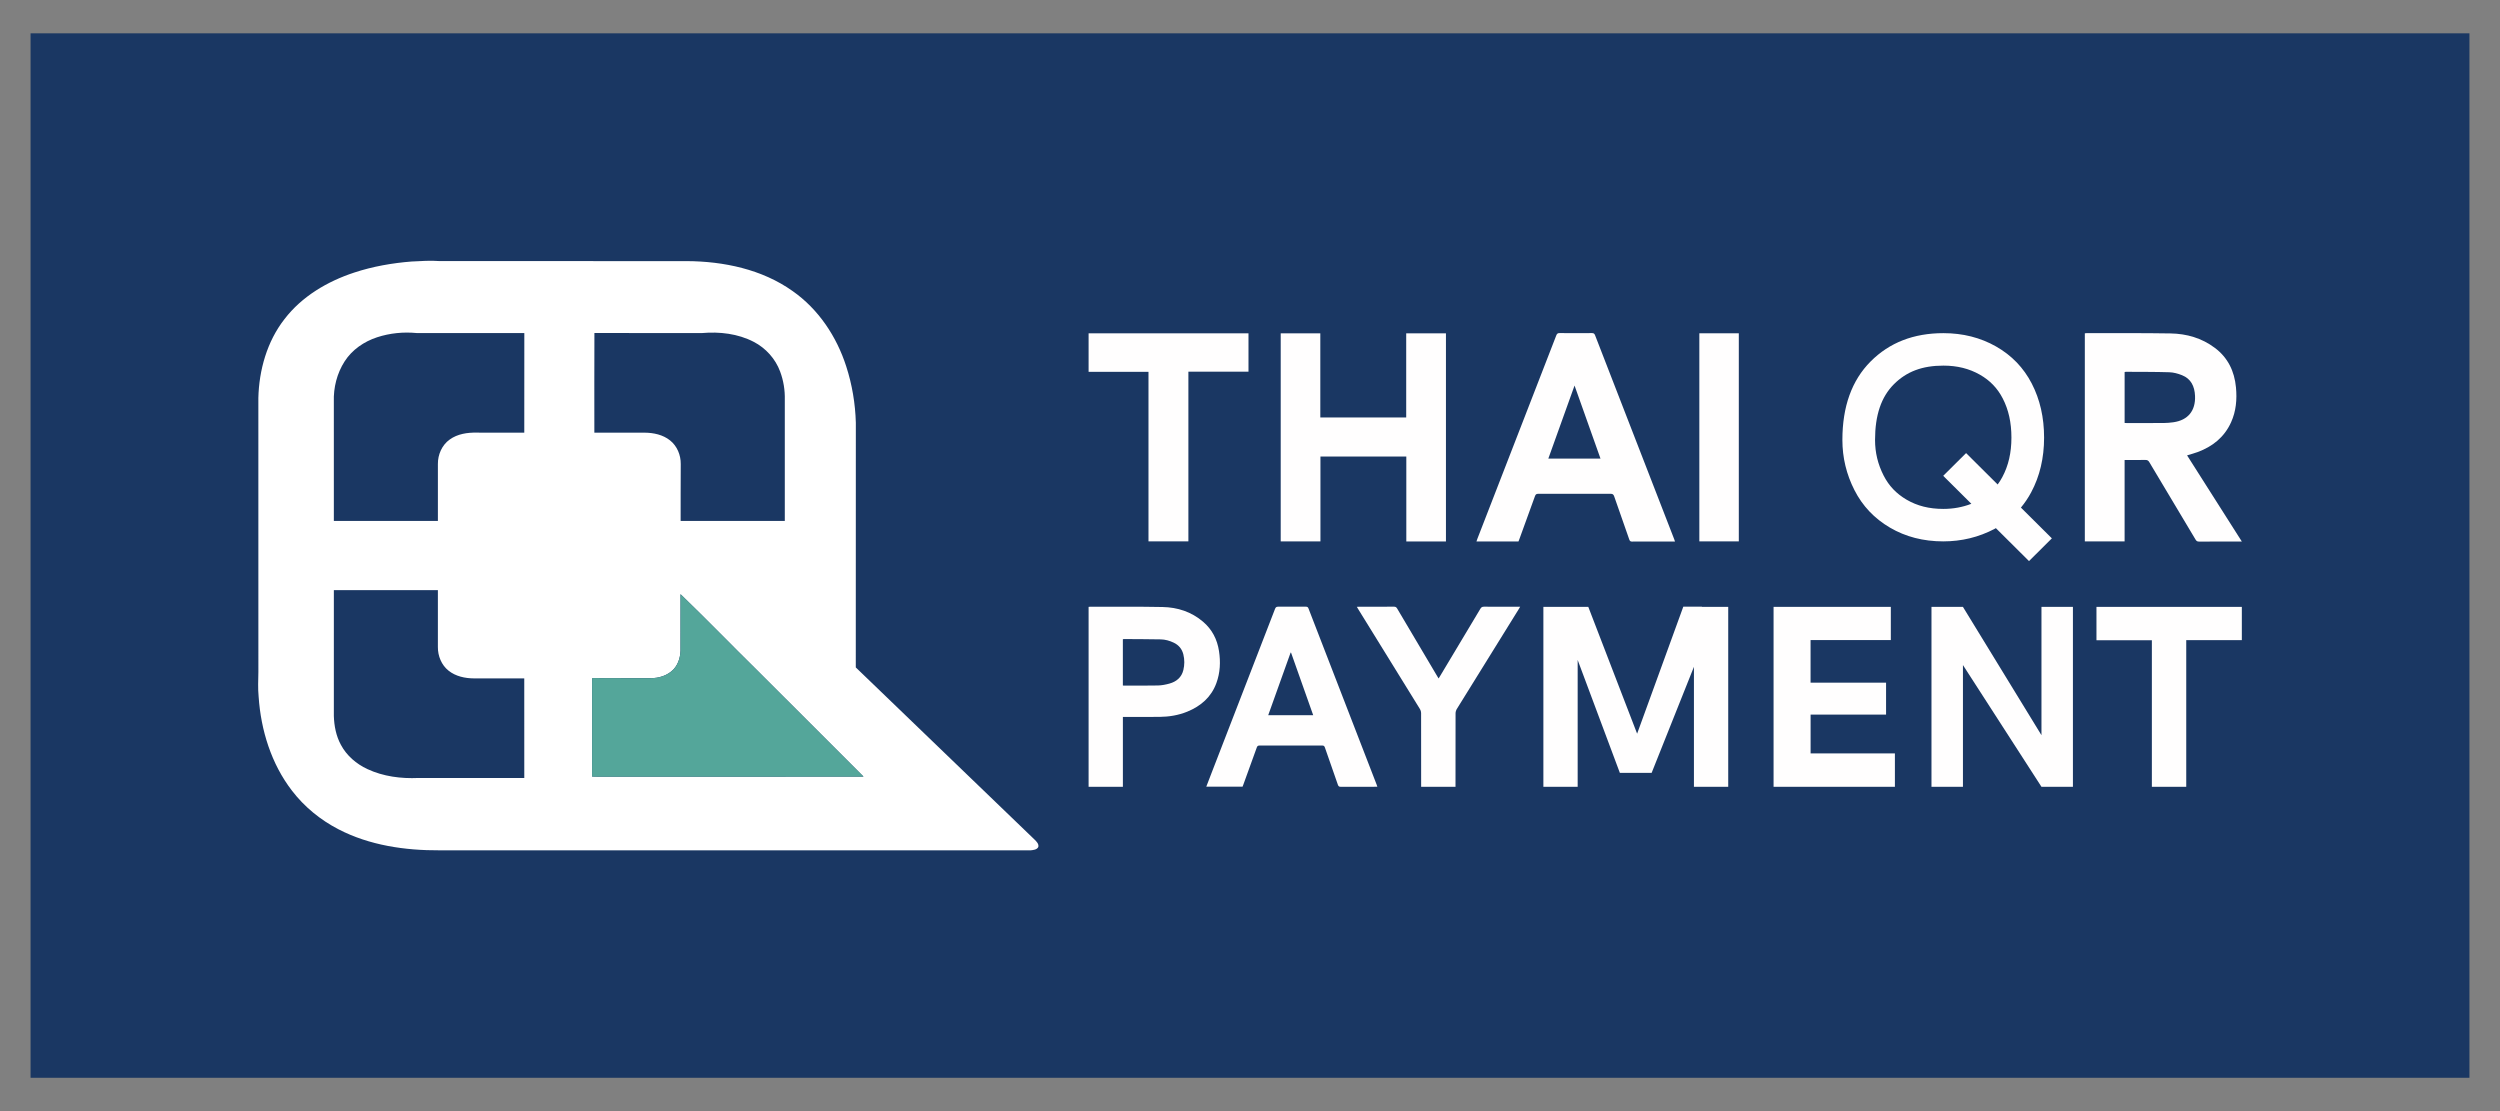
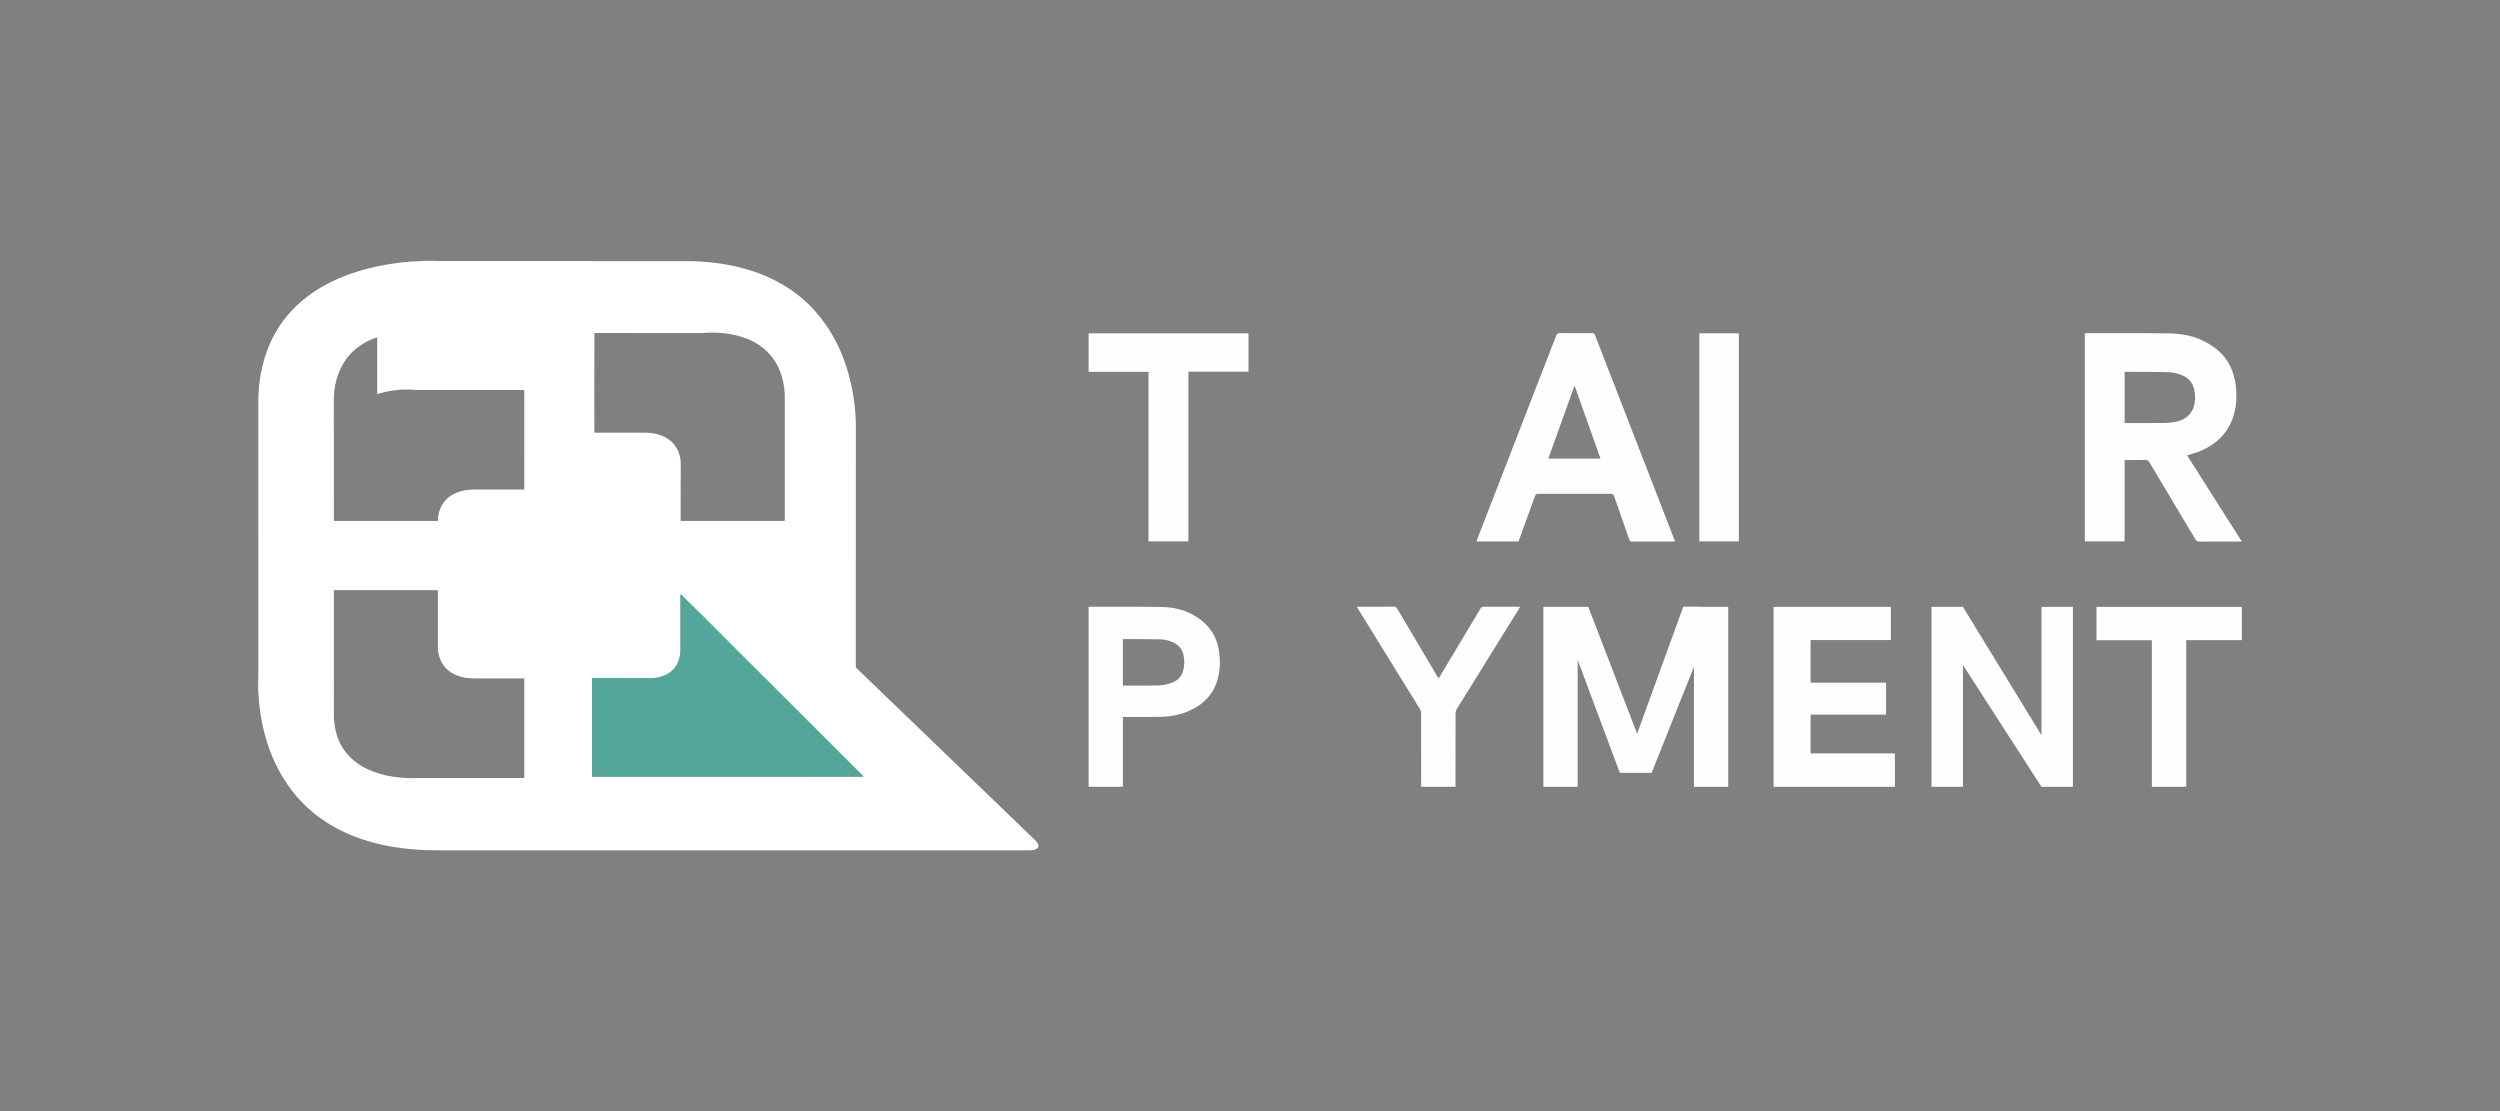
<svg xmlns="http://www.w3.org/2000/svg" id="Layer_1" viewBox="0 0 225 100">
  <rect x="0" y="0" width="225" height="100" fill="#808080" stroke="none" />
  <defs>
    <style>.cls-1{fill:#54a69a;}.cls-1,.cls-2,.cls-3,.cls-4{stroke-width:0px;}.cls-2{fill:#1a3763;}.cls-3{fill:#fff;}.cls-4{fill:#fffefe;}</style>
  </defs>
-   <rect class="cls-2" x="2.75" y="3" width="219.5" height="94" />
  <path class="cls-4" d="M162.951,57.607v3.835h6.795v2.875h-6.792v3.488h7.587v3.007h-10.92v-16.193h10.553v2.988h-7.223Z" />
-   <path class="cls-4" d="M123.96,70.809h-.19c-1.032,0-2.065-.003-3.097.003-.144.001-.214-.037-.265-.187-.384-1.119-.781-2.233-1.168-3.351-.045-.129-.102-.176-.239-.176-1.881.005-3.762.005-5.643-0-.145-0-.203.048-.251.185-.395,1.108-.8,2.213-1.201,3.319-.023.063-.048.125-.075.196h-3.265c.172-.447.34-.884.508-1.32,1.894-4.893,3.789-9.786,5.679-14.68.058-.151.129-.197.284-.196.831.009,1.661.006,2.492.001.123-.001.186.033.234.159,2.045,5.292,4.093,10.582,6.141,15.873.019.05.034.102.057.173ZM116.196,58.738c-.013-.002-.027-.004-.04-.005-.67,1.873-1.341,3.747-2.016,5.632h4.047c-.667-1.885-1.329-3.756-1.992-5.627Z" />
  <path class="cls-4" d="M97.974,54.619c.048-.005.089-.012.129-.012,2.177.004,4.356-.019,6.532.024,1.347.027,2.591.43,3.639,1.323.818.697,1.276,1.593,1.436,2.644.149.976.107,1.942-.235,2.877-.464,1.27-1.399,2.074-2.62,2.574-.8.327-1.641.463-2.502.471-1.038.009-2.077.004-3.115.005-.053 0-.106,0-.179,0v6.287h-3.086v-16.193ZM101.057,61.694c.04.005.063.01.086.01,1.026-.001,2.052.012,3.077-.011.345-.008.696-.078,1.03-.171.633-.177,1.094-.556,1.254-1.227.11-.463.112-.928-.001-1.391-.12-.492-.41-.844-.867-1.063-.374-.18-.77-.289-1.181-.297-1.102-.022-2.205-.021-3.308-.029-.028-0-.055.011-.09.018v4.161Z" />
  <path class="cls-4" d="M130.996,70.812h-3.093c0-.078,0-.15,0-.222,0-2.142.001-4.283-.004-6.425-0-.114-.037-.243-.097-.339-1.849-2.999-3.702-5.995-5.555-8.991-.04-.065-.079-.132-.131-.22.084-.004.141-.009.198-.009,1.05-0,2.101.003,3.151-.004.138-.001.21.048.28.167,1.201,2.036,2.408,4.068,3.613,6.102.034.057.069.113.116.189.049-.079.091-.141.129-.206,1.212-2.022,2.425-4.043,3.632-6.068.083-.139.171-.185.326-.184,1.009.007,2.017.004,3.026.004h.228c-.055.093-.092.159-.132.223-1.858,2.993-3.717,5.985-5.57,8.981-.068.11-.111.258-.112.389-.007,2.129-.005,4.259-.005,6.388v.224Z" />
  <path class="cls-4" d="M201.766,57.612h-5.004v13.2h-3.094v-13.19h-4.986v-3.003h13.083v2.993Z" />
  <polygon class="cls-4" points="153.171 54.62 153.171 54.602 151.497 54.602 147.341 66.032 142.947 54.62 141.99 54.62 138.904 54.62 138.904 58.216 138.904 70.812 141.99 70.812 141.99 59.398 145.788 69.561 148.646 69.561 152.454 60.014 152.454 70.812 155.54 70.812 155.54 58.216 155.54 54.62 153.171 54.62" />
  <polygon class="cls-4" points="183.732 54.62 183.732 66.167 176.665 54.62 173.833 54.62 173.833 70.812 176.665 70.812 176.665 59.855 183.732 70.812 186.563 70.812 186.563 54.62 183.732 54.62" />
  <path class="cls-4" d="M196.838,40.984c1.638,2.578,3.272,5.147,4.928,7.754h-.24c-1.205,0-2.41-.003-3.615.004-.149.001-.231-.046-.309-.177-1.387-2.326-2.78-4.647-4.166-6.974-.087-.146-.18-.198-.343-.195-.619.01-1.238.004-1.878.004v7.324h-3.58v-18.726c.059-.006.107-.015.154-.015,2.52.005,5.041-.017,7.561.026,1.441.025,2.803.409,3.991,1.303,1.171.88,1.759,2.093,1.897,3.556.102,1.083.011,2.143-.442,3.14-.614,1.352-1.674,2.183-3.009,2.678-.301.112-.613.193-.948.297ZM191.216,38.066c.086.004.147.009.208.009,1.095 0,2.19.005,3.285-.003.302-.002.606-.027.905-.07,1.308-.189,1.998-1.039,1.939-2.375-.038-.854-.361-1.538-1.171-1.859-.361-.143-.756-.253-1.139-.265-1.307-.041-2.616-.031-3.925-.04-.032-0-.064.014-.102.023v4.58Z" />
-   <path class="cls-4" d="M130.135,48.73h-3.567v-7.641h-7.728v7.634h-3.576v-18.722h3.564v7.57h7.73v-7.572h3.577v18.731Z" />
  <path class="cls-4" d="M150.748,48.738c-1.008,0-1.986,0-2.963,0-.296,0-.593-.009-.888.004-.148.006-.214-.044-.264-.19-.448-1.294-.909-2.584-1.356-3.879-.061-.177-.14-.231-.322-.231-2.17.007-4.339.007-6.509.001-.161-0-.238.04-.297.206-.458,1.283-.927,2.562-1.394,3.842-.029.079-.061.158-.092.24h-3.782c.031-.089.055-.168.085-.245,2.367-6.098,4.734-12.196,7.098-18.296.059-.153.128-.215.297-.213.971.01,1.942.009,2.913.001.155-.001.226.047.284.198,2.371,6.119,4.746,12.237,7.121,18.354.023.058.04.118.07.207ZM139.349,41.275h4.696c-.777-2.187-1.546-4.354-2.336-6.576-.8,2.228-1.577,4.392-2.36,6.576Z" />
  <path class="cls-4" d="M103.364,33.465h-5.39v-3.466h14.39v3.452h-5.409v15.272h-3.591v-15.258Z" />
  <path class="cls-4" d="M152.941,29.996h3.552v18.728h-3.552v-18.728Z" />
-   <path class="cls-4" d="M184.668,48.452l-2.785-2.769c.344-.416.653-.87.92-1.369.777-1.449,1.165-3.092,1.165-4.929,0-1.812-.369-3.432-1.107-4.861-.738-1.429-1.811-2.543-3.217-3.342-1.407-.799-2.987-1.198-4.739-1.198-2.676,0-4.86.85-6.552,2.551-1.692,1.701-2.538,4.054-2.538,7.06,0,1.59.362,3.097,1.088,4.521.725,1.425,1.791,2.549,3.198,3.373,1.407.824,3.004,1.235,4.791,1.235,1.649,0,3.185-.373,4.609-1.118.044-.023.084-.049.127-.073l2.982,2.965,2.058-2.046ZM174.892,45.802c-1.265,0-2.344-.272-3.3-.831-.921-.539-1.597-1.25-2.067-2.174-.519-1.019-.771-2.067-.771-3.202,0-2.226.552-3.863,1.688-5.005,1.143-1.149,2.561-1.684,4.462-1.684,1.244,0,2.317.266,3.282.814.91.517,1.584,1.216,2.06,2.139.526,1.019.782,2.173.782,3.526,0,1.363-.268,2.525-.82,3.555-.127.237-.267.458-.418.664l-2.842-2.826-2.058,2.046,2.532,2.517c-.794.308-1.629.461-2.532.461Z" />
-   <path class="cls-3" d="M37.064,23.536c.831-.042,1.663-.103,2.495-.039,7.413.007,14.827,0,22.24.003,3.332.016,6.781.735,9.537,2.695,2.323,1.625,3.965,4.096,4.824,6.777.531,1.639.818,3.355.866,5.076-.007,7.34.003,14.68-.005,22.02,5.355,5.164,10.72,10.319,16.077,15.482.179.177.419.403.349.681-.13.249-.453.272-.699.3-17.729-.005-35.458-.001-53.187-.002-3.113.017-6.307-.446-9.098-1.894-1.623-.839-3.073-2.022-4.185-3.474-1.862-2.414-2.798-5.443-3.001-8.459-.073-.742-.035-1.489-.023-2.232-.002-8.217.002-16.434-.002-24.652.061-2.52.782-5.083,2.346-7.091,1.562-2.043,3.863-3.401,6.279-4.196,1.677-.553,3.428-.859,5.187-.997ZM33.946,30.352c-1.176.384-2.258,1.123-2.93,2.173-.69,1.071-1.012,2.364-.971,3.632,0,3.576-.001,7.152.001,10.728,3.121.001,6.242.003,9.364-.001v-5.123c-.009-.846.366-1.708,1.064-2.204.703-.508,1.598-.64,2.446-.62,1.421.002,2.843.001,4.265.001.006-2.987-.003-5.973.004-8.96-3.231-.01-6.461-.001-9.691-.004-1.193-.115-2.413.006-3.552.378ZM53.497,29.971c-.015,2.989-.004,5.979-.005,8.968,1.507.003,3.014,0,4.521.001.806.005,1.651.182,2.292.696.636.503.971,1.322.962,2.124-.002,1.708-.016,3.417-.01,5.125,3.125.004,6.25.002,9.375.001v-10.9c.022-.866-.117-1.739-.422-2.551-.423-1.146-1.293-2.111-2.377-2.67-1.421-.739-3.076-.928-4.655-.79-3.226-.003-6.454.006-9.68-.004ZM30.047,53.109c-.003,3.775,0,7.548-.001,11.323.027.896.201,1.805.634,2.599.515.974,1.392,1.724,2.384,2.185,1.428.669,3.038.873,4.6.802,3.174.003,6.348.002,9.522,0,0-2.988.003-5.975-.002-8.963-1.508-.001-3.014,0-4.522,0-.806-.003-1.652-.182-2.293-.697-.636-.504-.968-1.326-.959-2.127v-5.121c-3.121-.002-6.242-.002-9.364,0ZM61.249,53.477c-.009,1.611-.003,3.223-.003,4.834.027.688-.15,1.413-.626,1.929-.532.56-1.329.804-2.087.795-1.741-.008-3.482.009-5.224-.009-.04.389-.009.78-.018,1.171-.003,2.564.007,5.127-.005,7.691.74.028,1.48.004,2.22.012,7.403-.005,14.805.009,22.208-.008-3.182-3.195-6.385-6.368-9.569-9.562-2.309-2.274-4.568-4.601-6.897-6.854Z" />
+   <path class="cls-3" d="M37.064,23.536c.831-.042,1.663-.103,2.495-.039,7.413.007,14.827,0,22.24.003,3.332.016,6.781.735,9.537,2.695,2.323,1.625,3.965,4.096,4.824,6.777.531,1.639.818,3.355.866,5.076-.007,7.34.003,14.68-.005,22.02,5.355,5.164,10.72,10.319,16.077,15.482.179.177.419.403.349.681-.13.249-.453.272-.699.3-17.729-.005-35.458-.001-53.187-.002-3.113.017-6.307-.446-9.098-1.894-1.623-.839-3.073-2.022-4.185-3.474-1.862-2.414-2.798-5.443-3.001-8.459-.073-.742-.035-1.489-.023-2.232-.002-8.217.002-16.434-.002-24.652.061-2.52.782-5.083,2.346-7.091,1.562-2.043,3.863-3.401,6.279-4.196,1.677-.553,3.428-.859,5.187-.997ZM33.946,30.352c-1.176.384-2.258,1.123-2.93,2.173-.69,1.071-1.012,2.364-.971,3.632,0,3.576-.001,7.152.001,10.728,3.121.001,6.242.003,9.364-.001c-.009-.846.366-1.708,1.064-2.204.703-.508,1.598-.64,2.446-.62,1.421.002,2.843.001,4.265.001.006-2.987-.003-5.973.004-8.96-3.231-.01-6.461-.001-9.691-.004-1.193-.115-2.413.006-3.552.378ZM53.497,29.971c-.015,2.989-.004,5.979-.005,8.968,1.507.003,3.014,0,4.521.001.806.005,1.651.182,2.292.696.636.503.971,1.322.962,2.124-.002,1.708-.016,3.417-.01,5.125,3.125.004,6.25.002,9.375.001v-10.9c.022-.866-.117-1.739-.422-2.551-.423-1.146-1.293-2.111-2.377-2.67-1.421-.739-3.076-.928-4.655-.79-3.226-.003-6.454.006-9.68-.004ZM30.047,53.109c-.003,3.775,0,7.548-.001,11.323.027.896.201,1.805.634,2.599.515.974,1.392,1.724,2.384,2.185,1.428.669,3.038.873,4.6.802,3.174.003,6.348.002,9.522,0,0-2.988.003-5.975-.002-8.963-1.508-.001-3.014,0-4.522,0-.806-.003-1.652-.182-2.293-.697-.636-.504-.968-1.326-.959-2.127v-5.121c-3.121-.002-6.242-.002-9.364,0ZM61.249,53.477c-.009,1.611-.003,3.223-.003,4.834.027.688-.15,1.413-.626,1.929-.532.56-1.329.804-2.087.795-1.741-.008-3.482.009-5.224-.009-.04.389-.009.78-.018,1.171-.003,2.564.007,5.127-.005,7.691.74.028,1.48.004,2.22.012,7.403-.005,14.805.009,22.208-.008-3.182-3.195-6.385-6.368-9.569-9.562-2.309-2.274-4.568-4.601-6.897-6.854Z" />
  <path class="cls-1" d="M61.249,53.477c2.329,2.252,4.587,4.58,6.897,6.854,3.184,3.194,6.387,6.367,9.569,9.562-7.403.017-14.805.003-22.208.008-.74-.008-1.481.016-2.22-.012.012-2.564.002-5.127.005-7.691.009-.391-.022-.783.018-1.171,1.741.018,3.482.001,5.224.009.758.009,1.555-.234,2.087-.795.476-.516.653-1.241.626-1.929.001-1.611-.006-3.223.003-4.834Z" />
</svg>